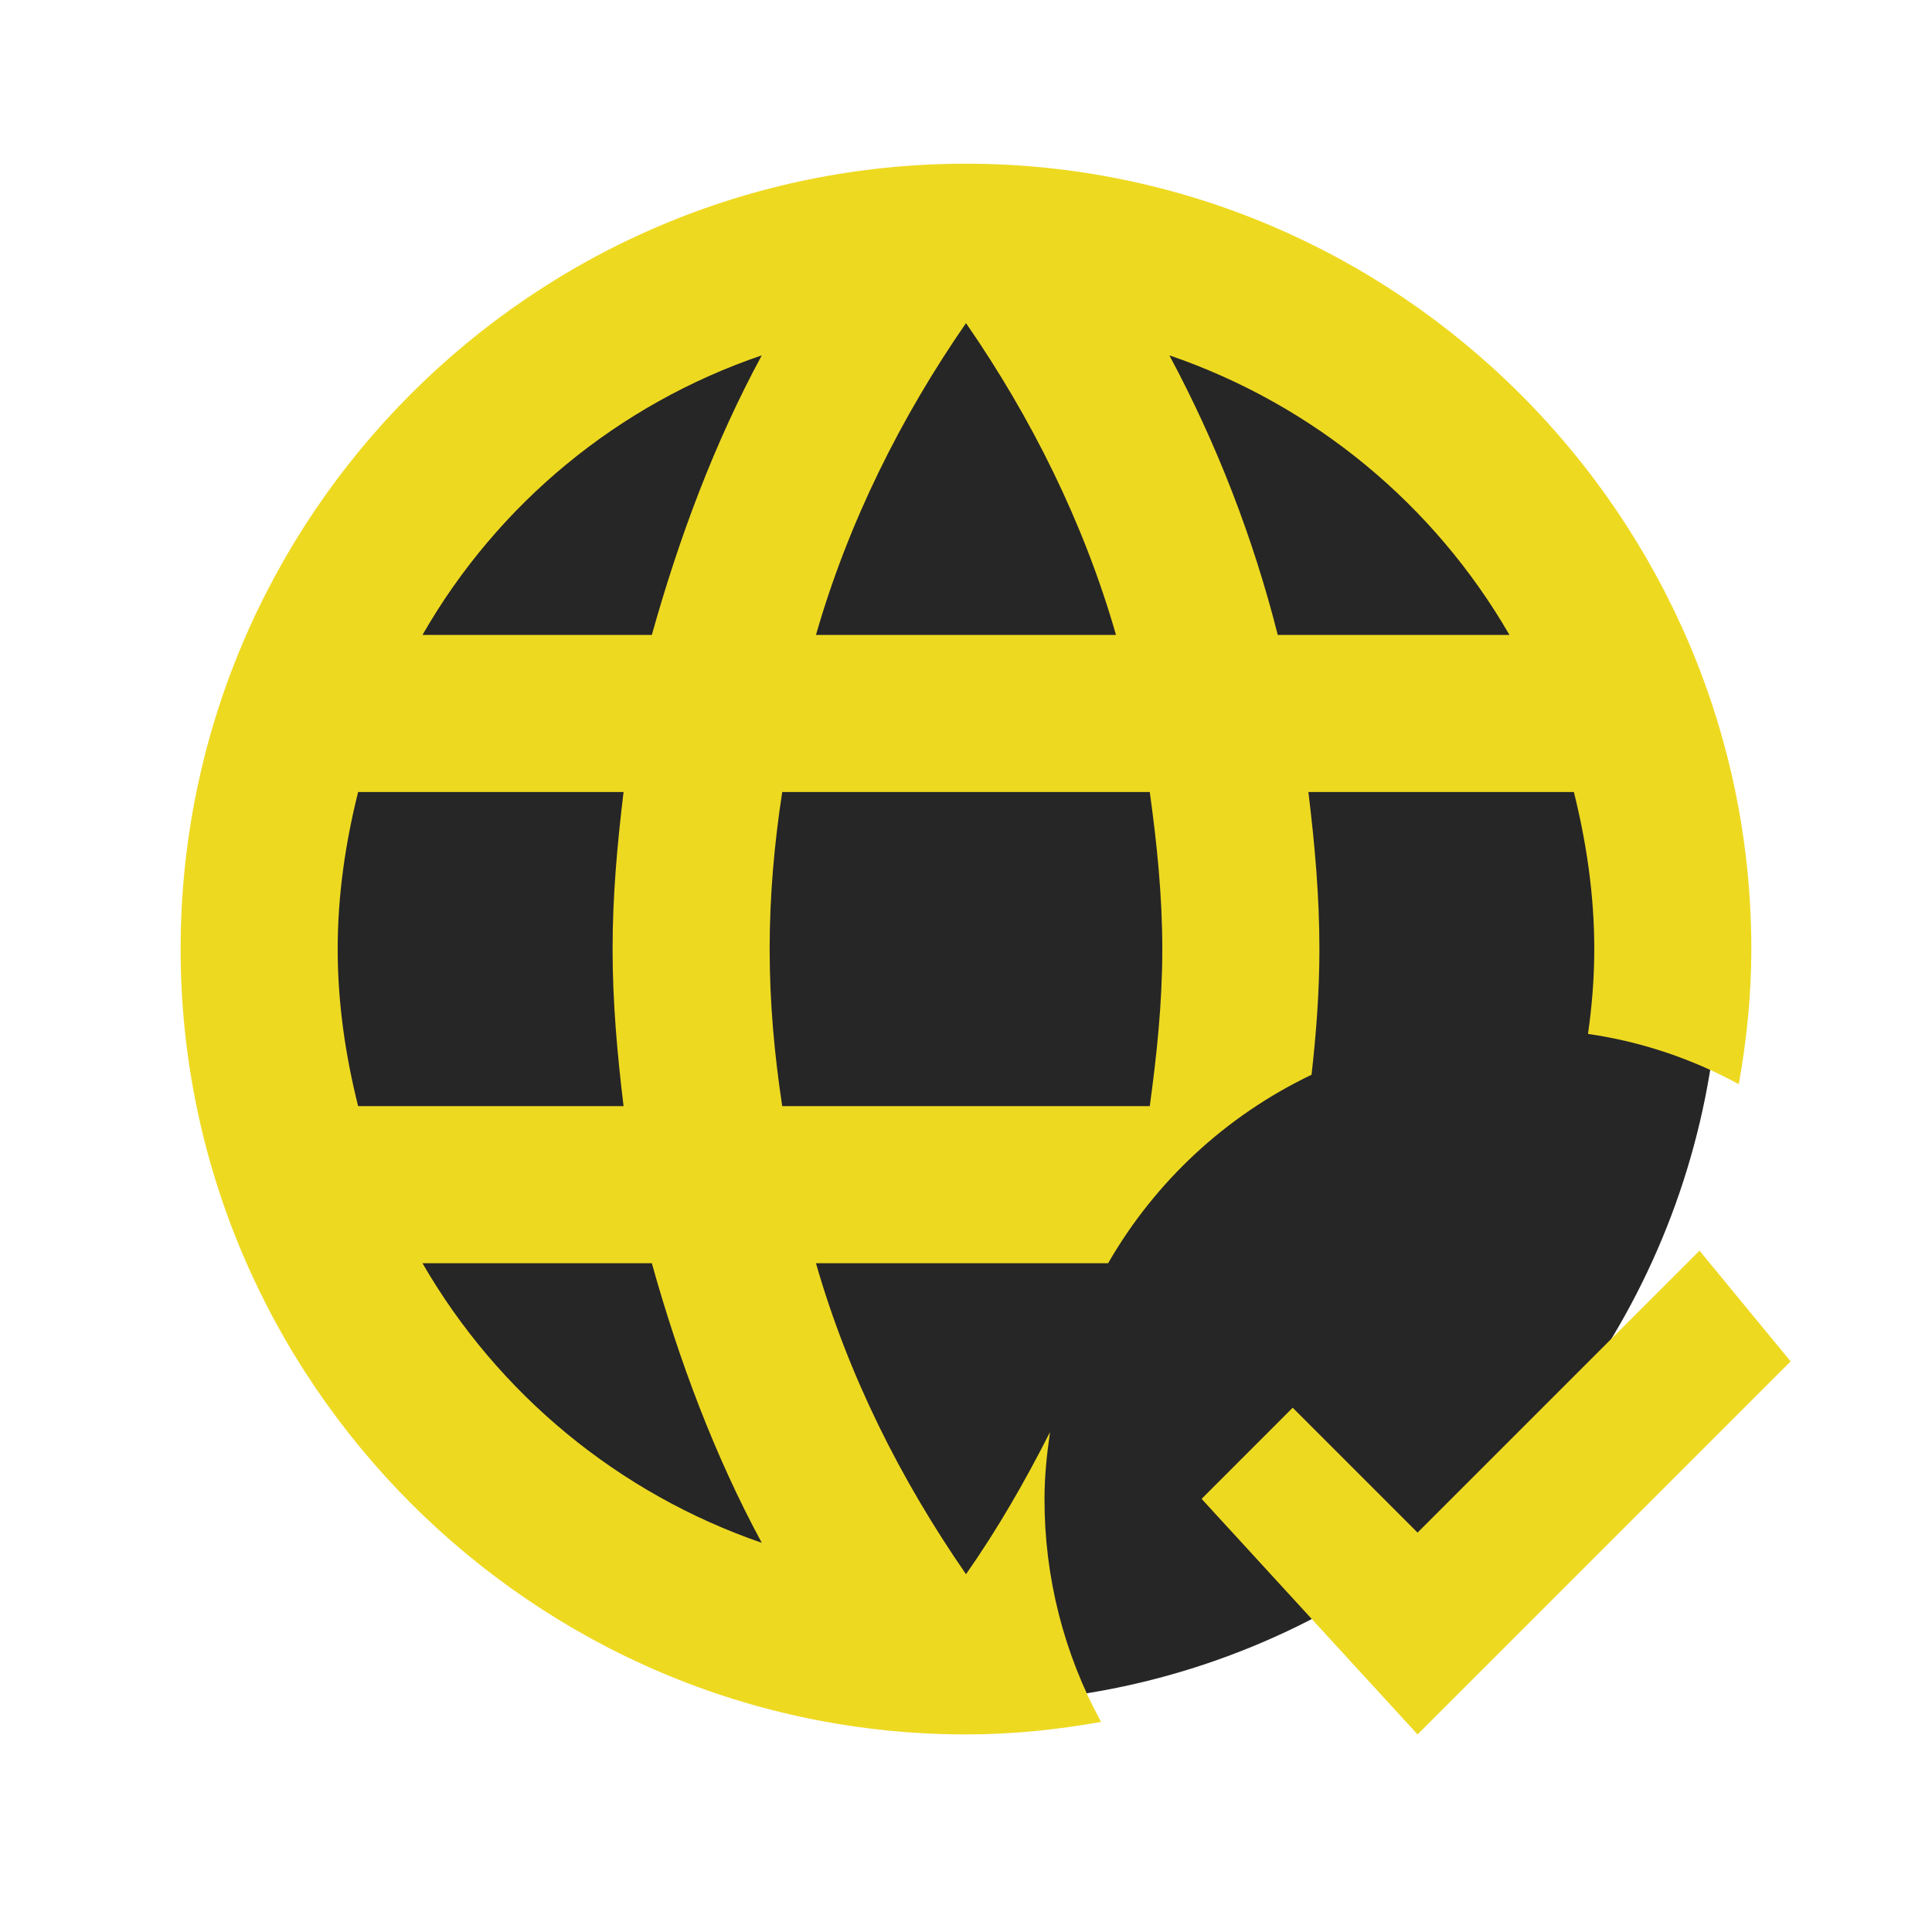
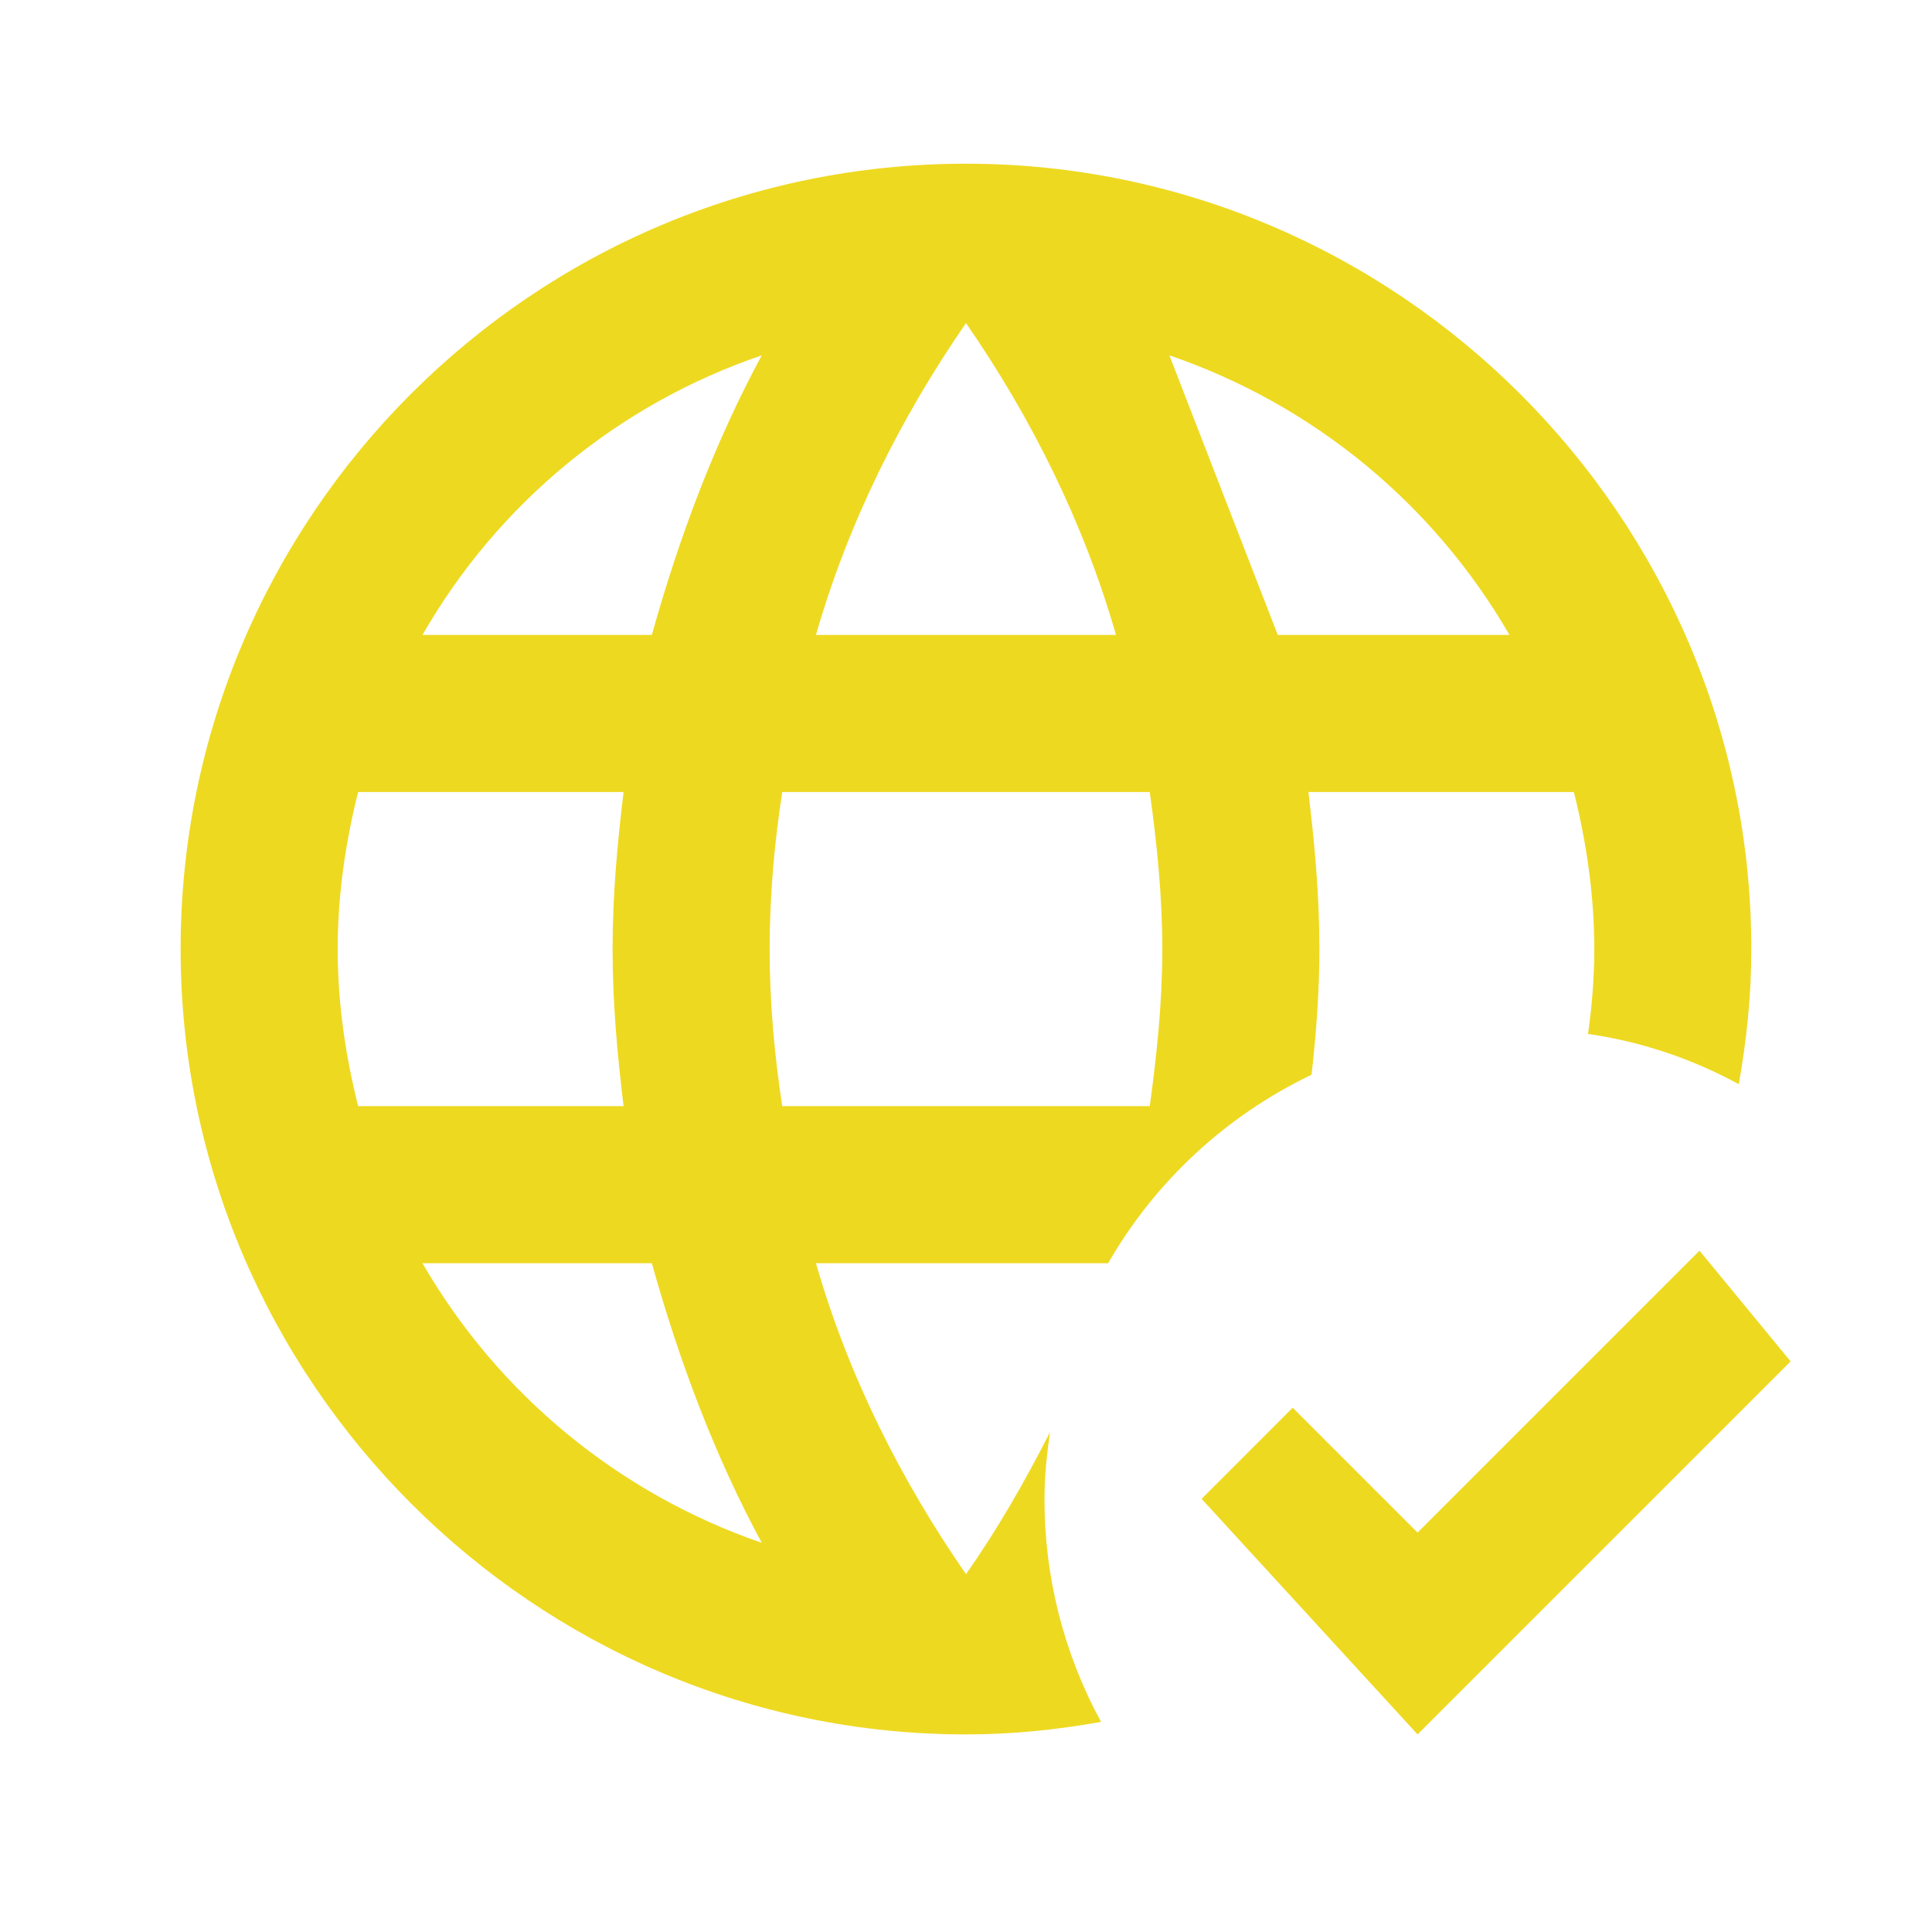
<svg xmlns="http://www.w3.org/2000/svg" width="41" height="41" viewBox="0 0 41 41" fill="none">
  <g id="mdi:web-check">
-     <circle id="Ellipse 6" cx="20.5" cy="20.141" r="16" fill="#262626" />
-     <path id="Vector" d="M28 20.141C28 19.008 27.9 17.907 27.766 16.808H33.4C33.666 17.874 33.833 18.991 33.833 20.141C33.833 20.758 33.783 21.358 33.7 21.941C34.85 22.108 35.916 22.474 36.9 23.008C37.066 22.074 37.166 21.124 37.166 20.141C37.166 10.974 29.666 3.474 20.5 3.474C11.283 3.474 3.833 10.974 3.833 20.141C3.833 29.308 11.333 36.807 20.5 36.807C21.483 36.807 22.433 36.708 23.366 36.541C22.575 35.089 22.162 33.461 22.166 31.808C22.166 31.324 22.216 30.858 22.283 30.391C21.75 31.441 21.166 32.458 20.5 33.407C19.116 31.407 18 29.191 17.316 26.808H23.516C24.517 25.068 26.023 23.673 27.833 22.808C27.933 21.924 28 21.041 28 20.141ZM20.5 6.857C21.883 8.857 23 11.091 23.683 13.474H17.316C18 11.091 19.116 8.857 20.5 6.857ZM7.6 23.474C7.333 22.407 7.166 21.291 7.166 20.141C7.166 18.991 7.333 17.874 7.6 16.808H13.233C13.1 17.907 13 19.008 13 20.141C13 21.274 13.1 22.374 13.233 23.474H7.6ZM8.966 26.808H13.833C14.416 28.891 15.166 30.891 16.166 32.741C13.13 31.695 10.573 29.588 8.966 26.808ZM13.833 13.474H8.966C10.564 10.686 13.124 8.576 16.166 7.541C15.166 9.391 14.416 11.391 13.833 13.474ZM24.4 23.474H16.6C16.433 22.374 16.333 21.274 16.333 20.141C16.333 19.008 16.433 17.891 16.6 16.808H24.4C24.55 17.891 24.666 19.008 24.666 20.141C24.666 21.274 24.55 22.374 24.4 23.474ZM24.816 7.541C27.883 8.591 30.433 10.707 32.033 13.474H27.116C26.594 11.41 25.822 9.418 24.816 7.541ZM38 28.891L30.083 36.807L25.5 31.808L27.433 29.874L30.083 32.524L36.066 26.541L38 28.891Z" fill="#EED921" />
+     <path id="Vector" d="M28 20.141C28 19.008 27.9 17.907 27.766 16.808H33.4C33.666 17.874 33.833 18.991 33.833 20.141C33.833 20.758 33.783 21.358 33.7 21.941C34.85 22.108 35.916 22.474 36.9 23.008C37.066 22.074 37.166 21.124 37.166 20.141C37.166 10.974 29.666 3.474 20.5 3.474C11.283 3.474 3.833 10.974 3.833 20.141C3.833 29.308 11.333 36.807 20.5 36.807C21.483 36.807 22.433 36.708 23.366 36.541C22.575 35.089 22.162 33.461 22.166 31.808C22.166 31.324 22.216 30.858 22.283 30.391C21.75 31.441 21.166 32.458 20.5 33.407C19.116 31.407 18 29.191 17.316 26.808H23.516C24.517 25.068 26.023 23.673 27.833 22.808C27.933 21.924 28 21.041 28 20.141ZM20.5 6.857C21.883 8.857 23 11.091 23.683 13.474H17.316C18 11.091 19.116 8.857 20.5 6.857ZM7.6 23.474C7.333 22.407 7.166 21.291 7.166 20.141C7.166 18.991 7.333 17.874 7.6 16.808H13.233C13.1 17.907 13 19.008 13 20.141C13 21.274 13.1 22.374 13.233 23.474H7.6ZM8.966 26.808H13.833C14.416 28.891 15.166 30.891 16.166 32.741C13.13 31.695 10.573 29.588 8.966 26.808ZM13.833 13.474H8.966C10.564 10.686 13.124 8.576 16.166 7.541C15.166 9.391 14.416 11.391 13.833 13.474ZM24.4 23.474H16.6C16.433 22.374 16.333 21.274 16.333 20.141C16.333 19.008 16.433 17.891 16.6 16.808H24.4C24.55 17.891 24.666 19.008 24.666 20.141C24.666 21.274 24.55 22.374 24.4 23.474ZM24.816 7.541C27.883 8.591 30.433 10.707 32.033 13.474H27.116ZM38 28.891L30.083 36.807L25.5 31.808L27.433 29.874L30.083 32.524L36.066 26.541L38 28.891Z" fill="#EED921" />
  </g>
</svg>